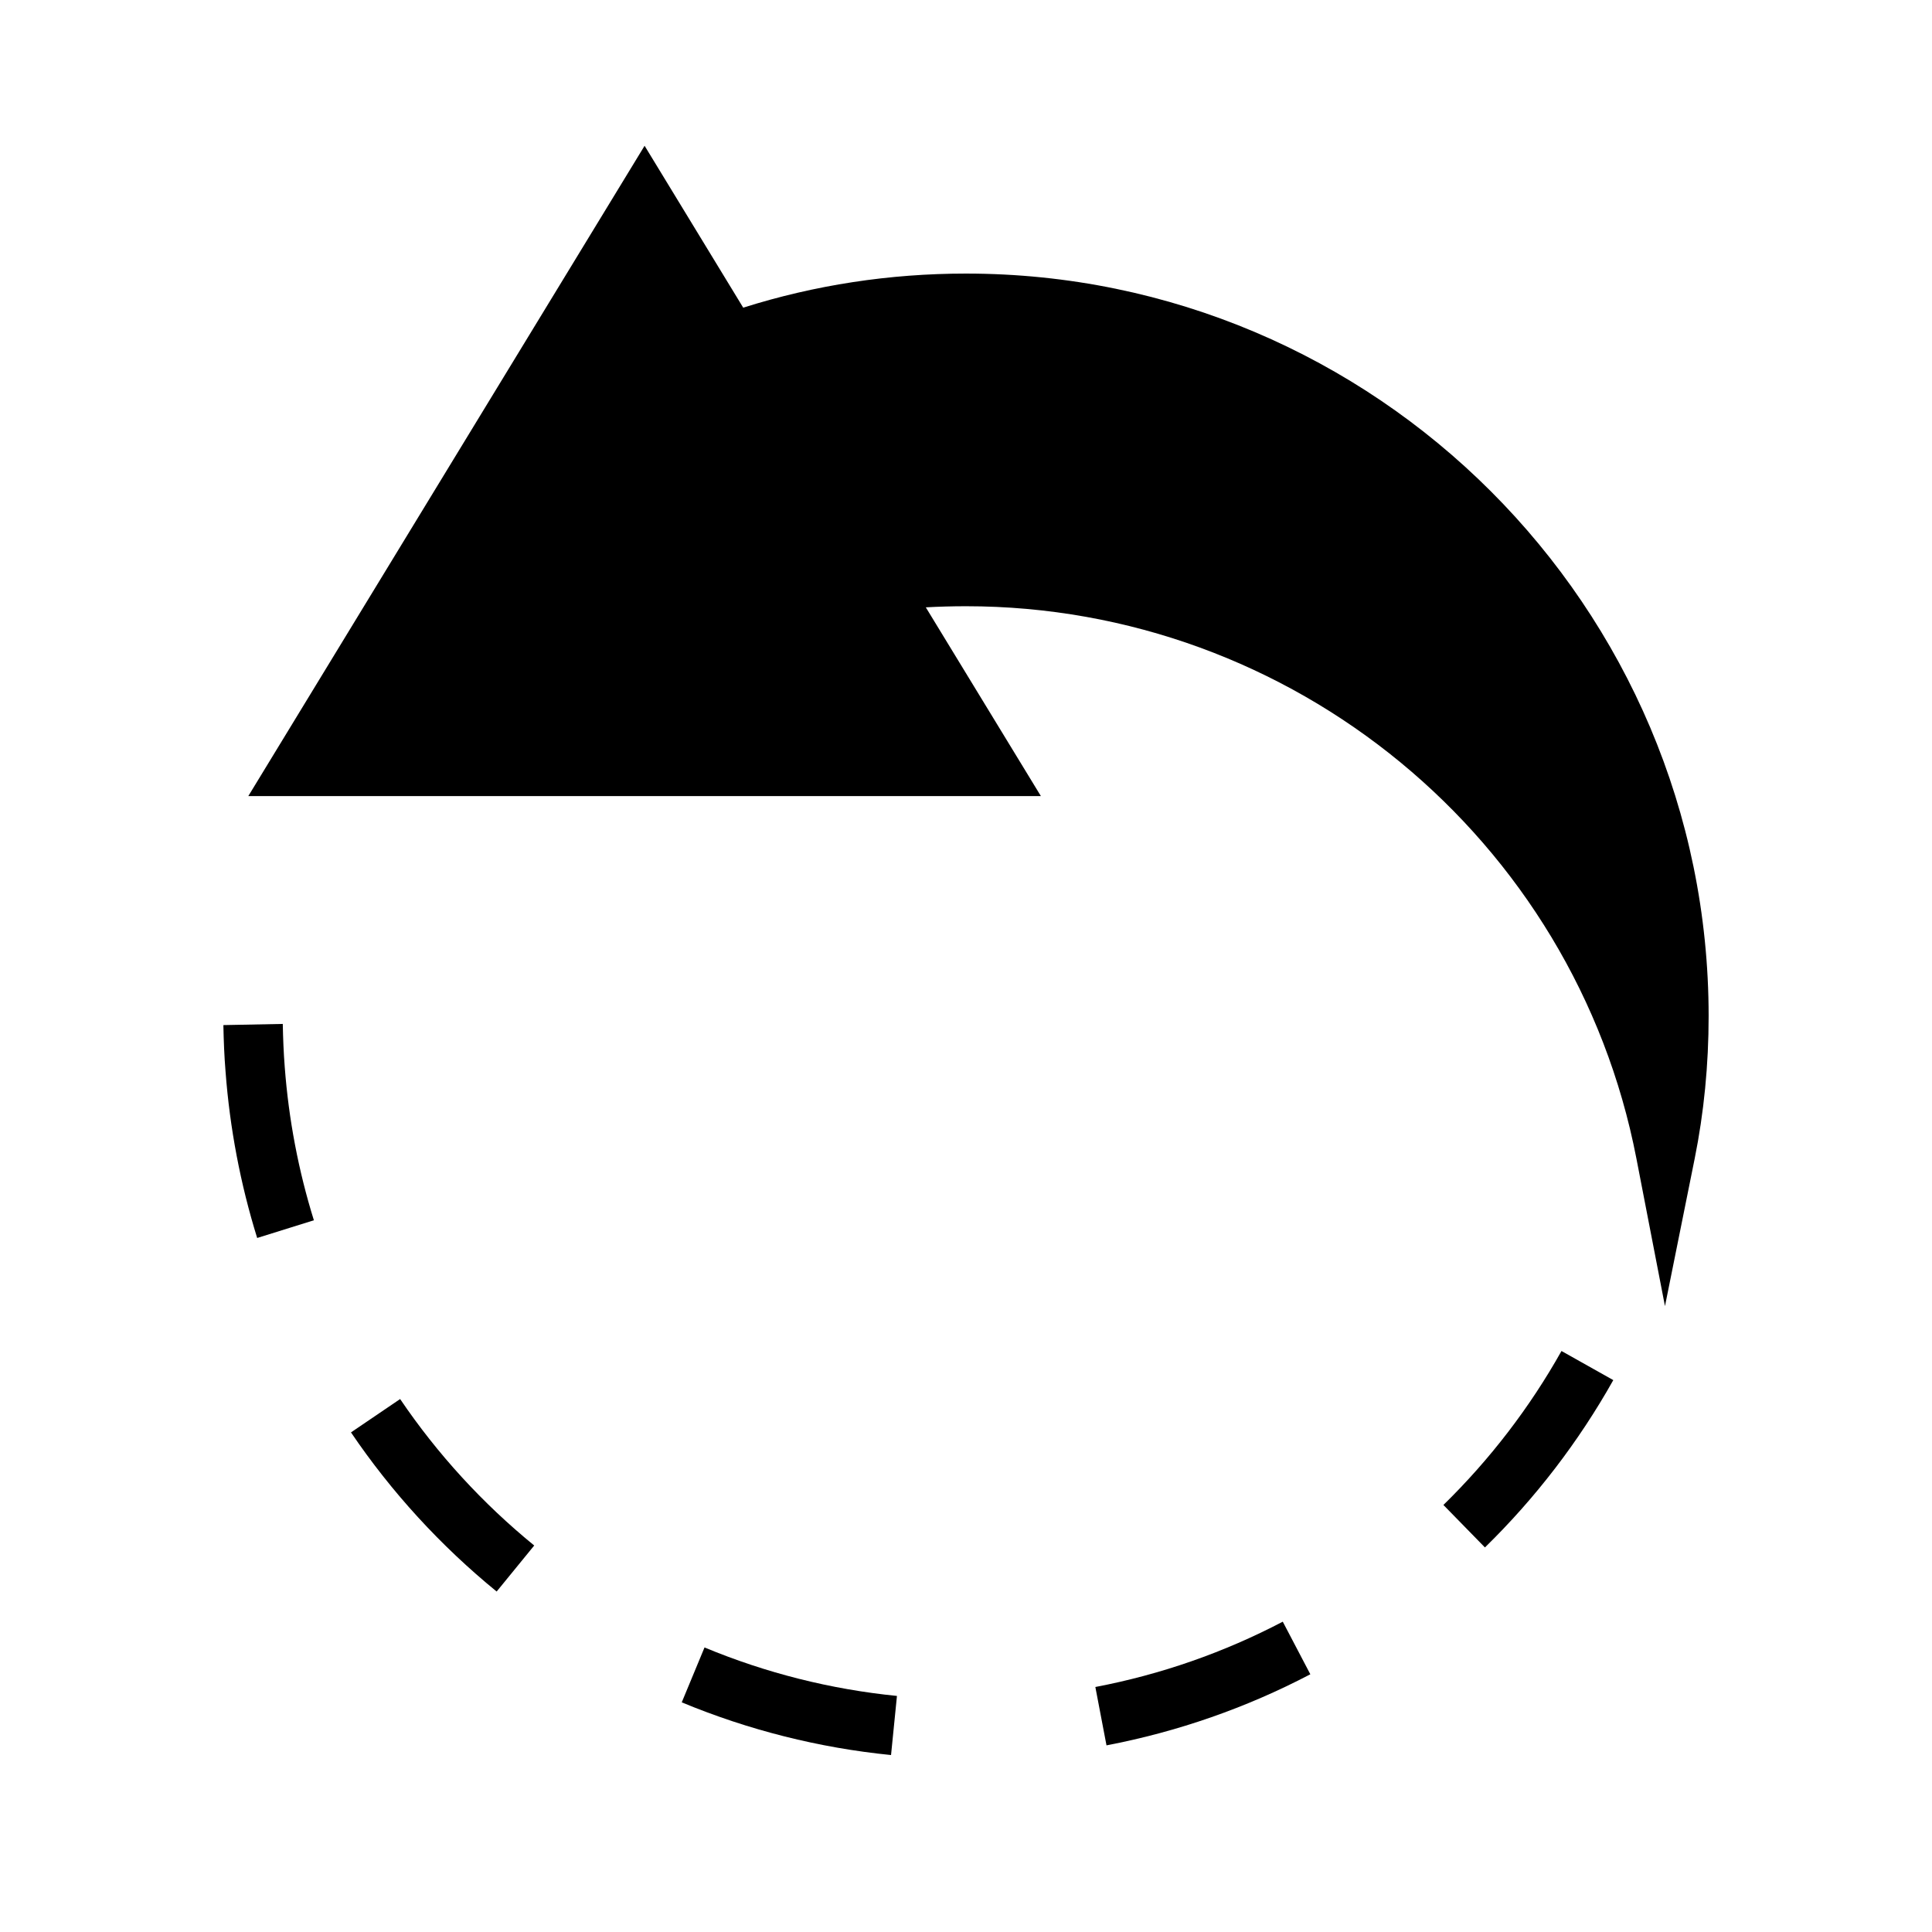
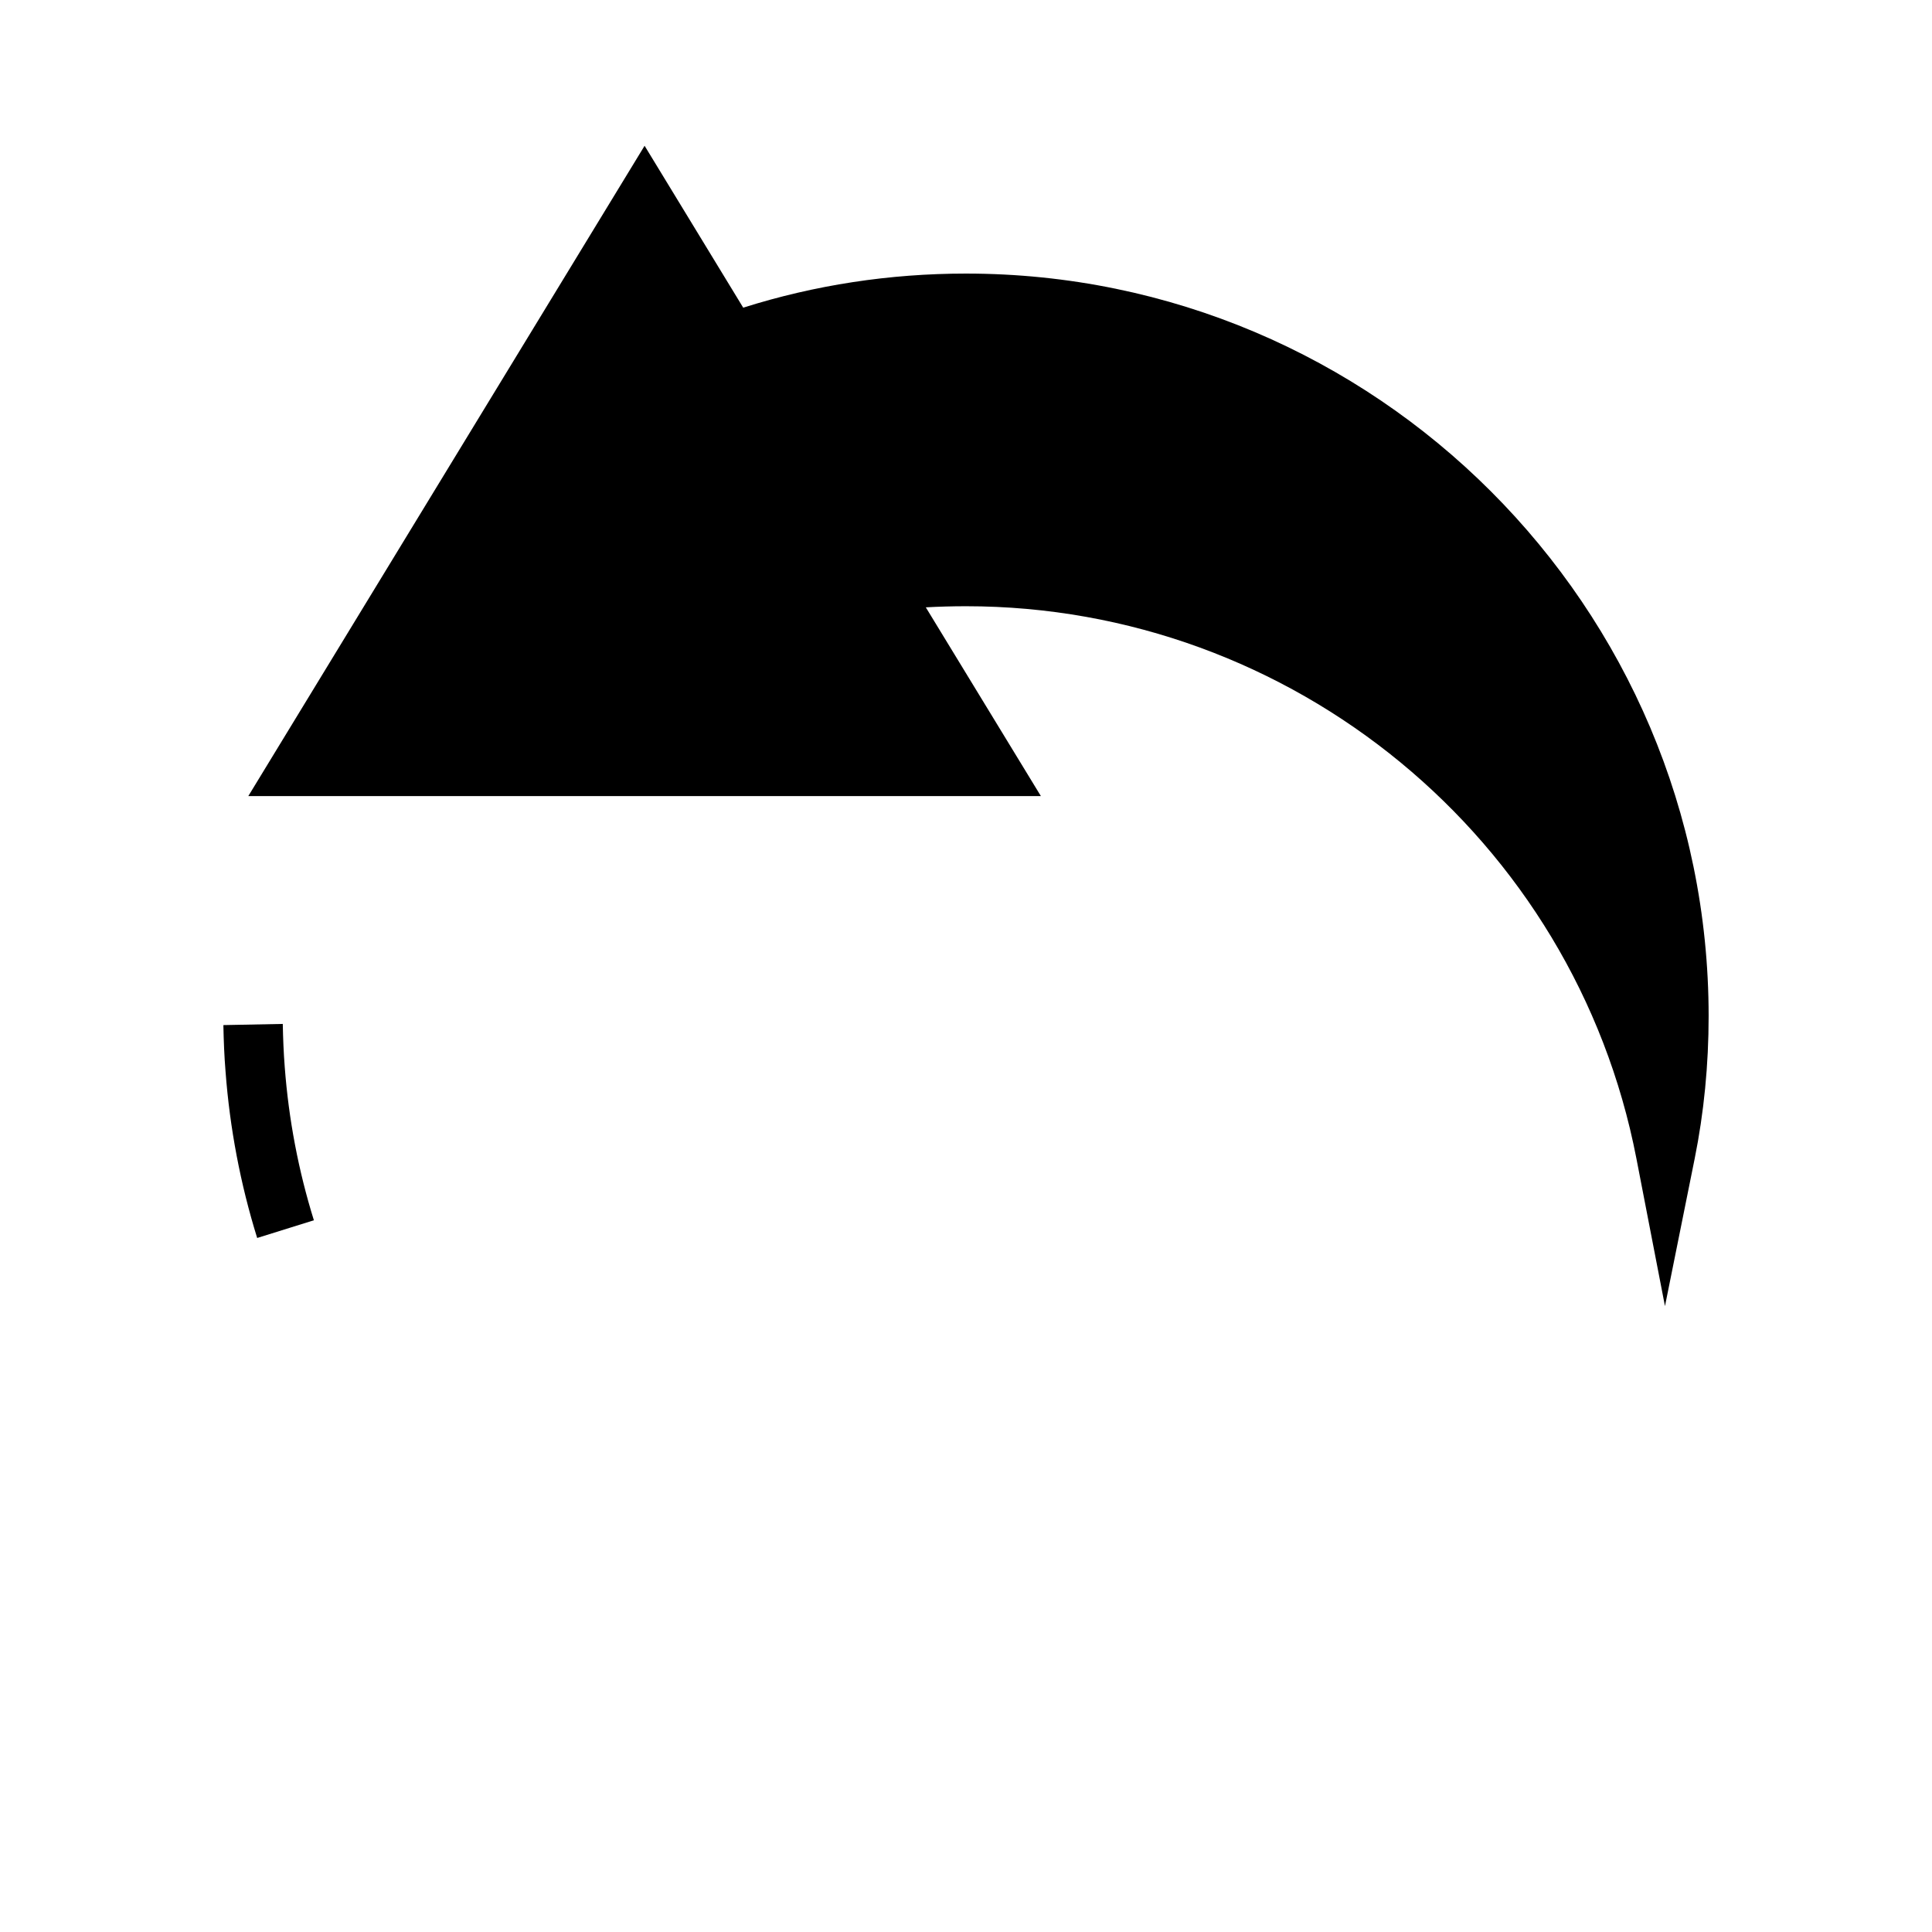
<svg xmlns="http://www.w3.org/2000/svg" fill="#000000" width="800px" height="800px" version="1.1" viewBox="144 144 512 512">
  <g>
    <path d="m400 216.5c-20.246 0-40.078 3.039-59.039 9.035l-26.137-42.906-105.02 172.34h210.04l-30.496-50.02c3.473-0.188 7.008-0.293 10.652-0.293 86.539 0 161.25 61.543 177.66 146.34l7.574 39.141 7.871-39.078c2.453-12.172 3.699-24.879 3.699-37.758 0-108.52-88.285-196.8-196.8-196.8z" />
-     <path d="m250.04 514.76-13.027 8.84c10.746 15.855 23.742 30.039 38.605 42.172l9.957-12.195c-13.688-11.164-25.648-24.223-35.535-38.816z" />
-     <path d="m526.52 542.83 11.004 11.258c13.414-13.113 24.852-28.039 34.016-44.344l-13.73-7.715c-8.414 14.996-18.949 28.727-31.289 40.801z" />
    <path d="m218.94 415.35-15.742 0.309c0.078 4.094 0.242 8.273 0.574 12.32 1.125 14.996 3.945 29.836 8.383 44.098l15.027-4.691c-4.086-13.113-6.684-26.766-7.723-40.621-0.297-3.769-0.449-7.625-0.52-11.414z" />
-     <path d="m324.67 595.14c17.727 7.359 36.391 12.059 55.465 13.965l1.566-15.664c-17.539-1.754-34.699-6.07-50.996-12.848z" />
-     <path d="m434.28 591.07 2.953 15.469c18.863-3.606 37.039-9.941 54.02-18.836l-7.305-13.941c-15.605 8.172-32.316 14.004-49.668 17.309z" />
  </g>
</svg>